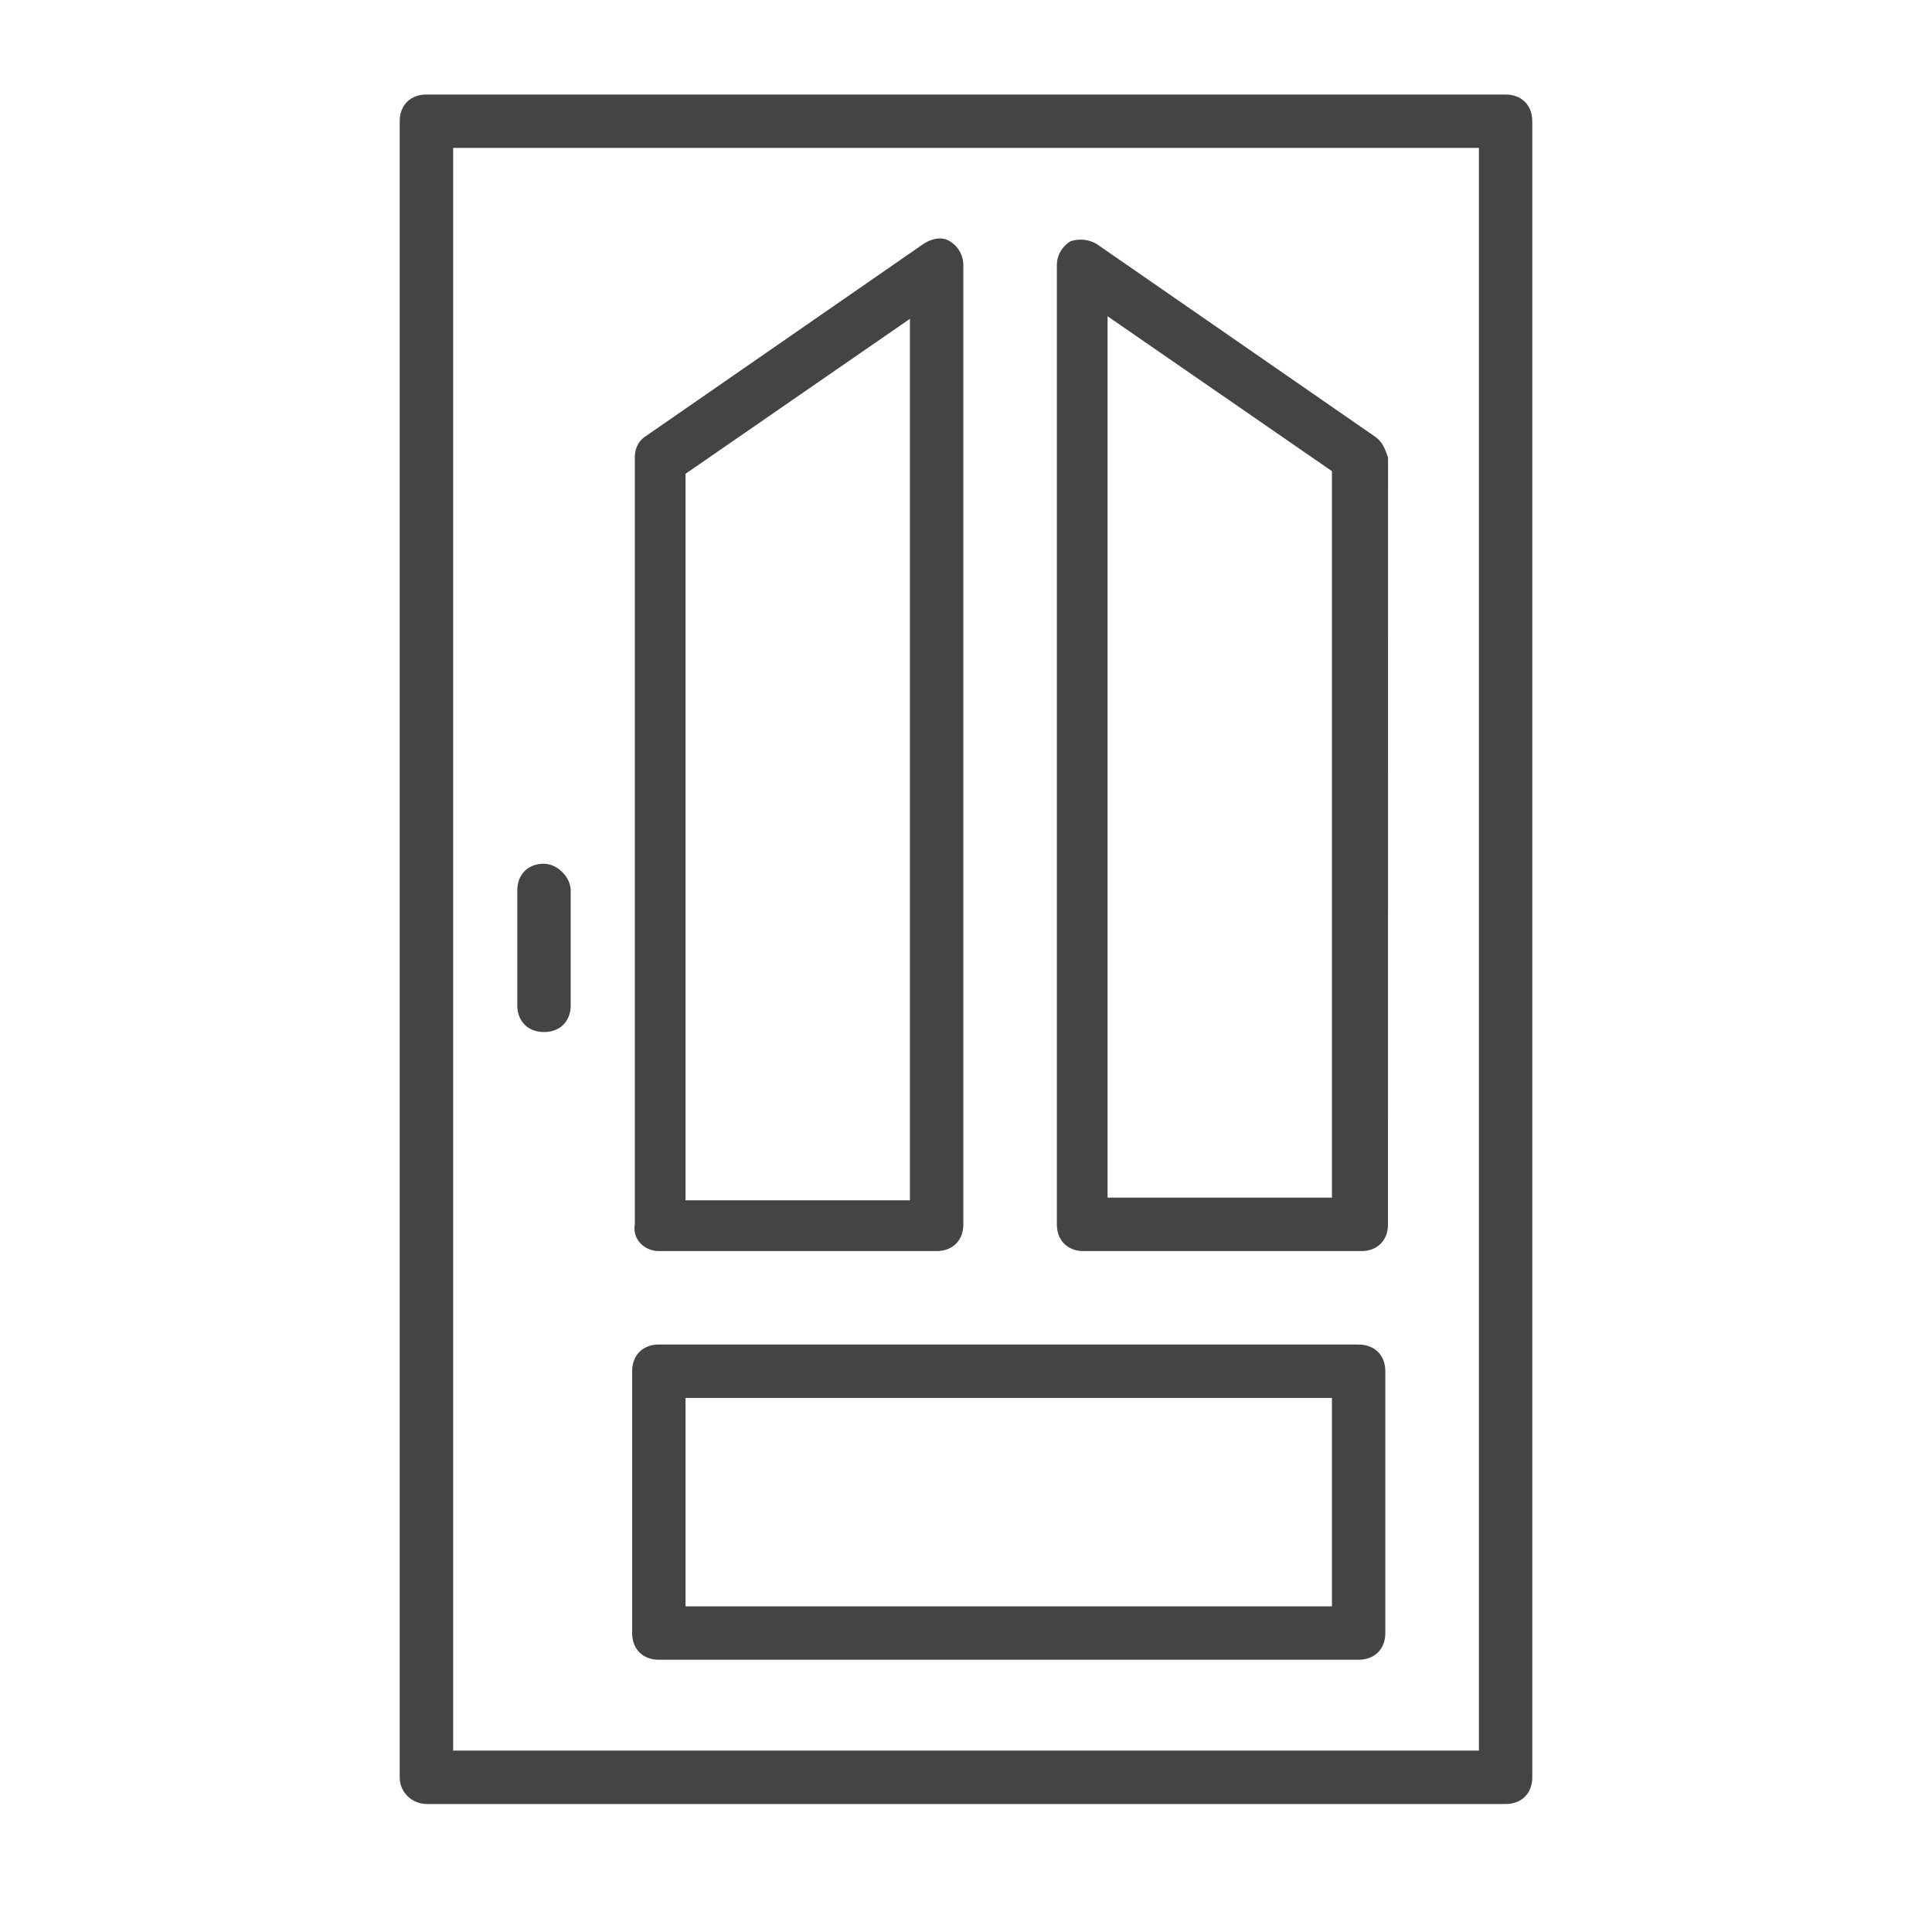
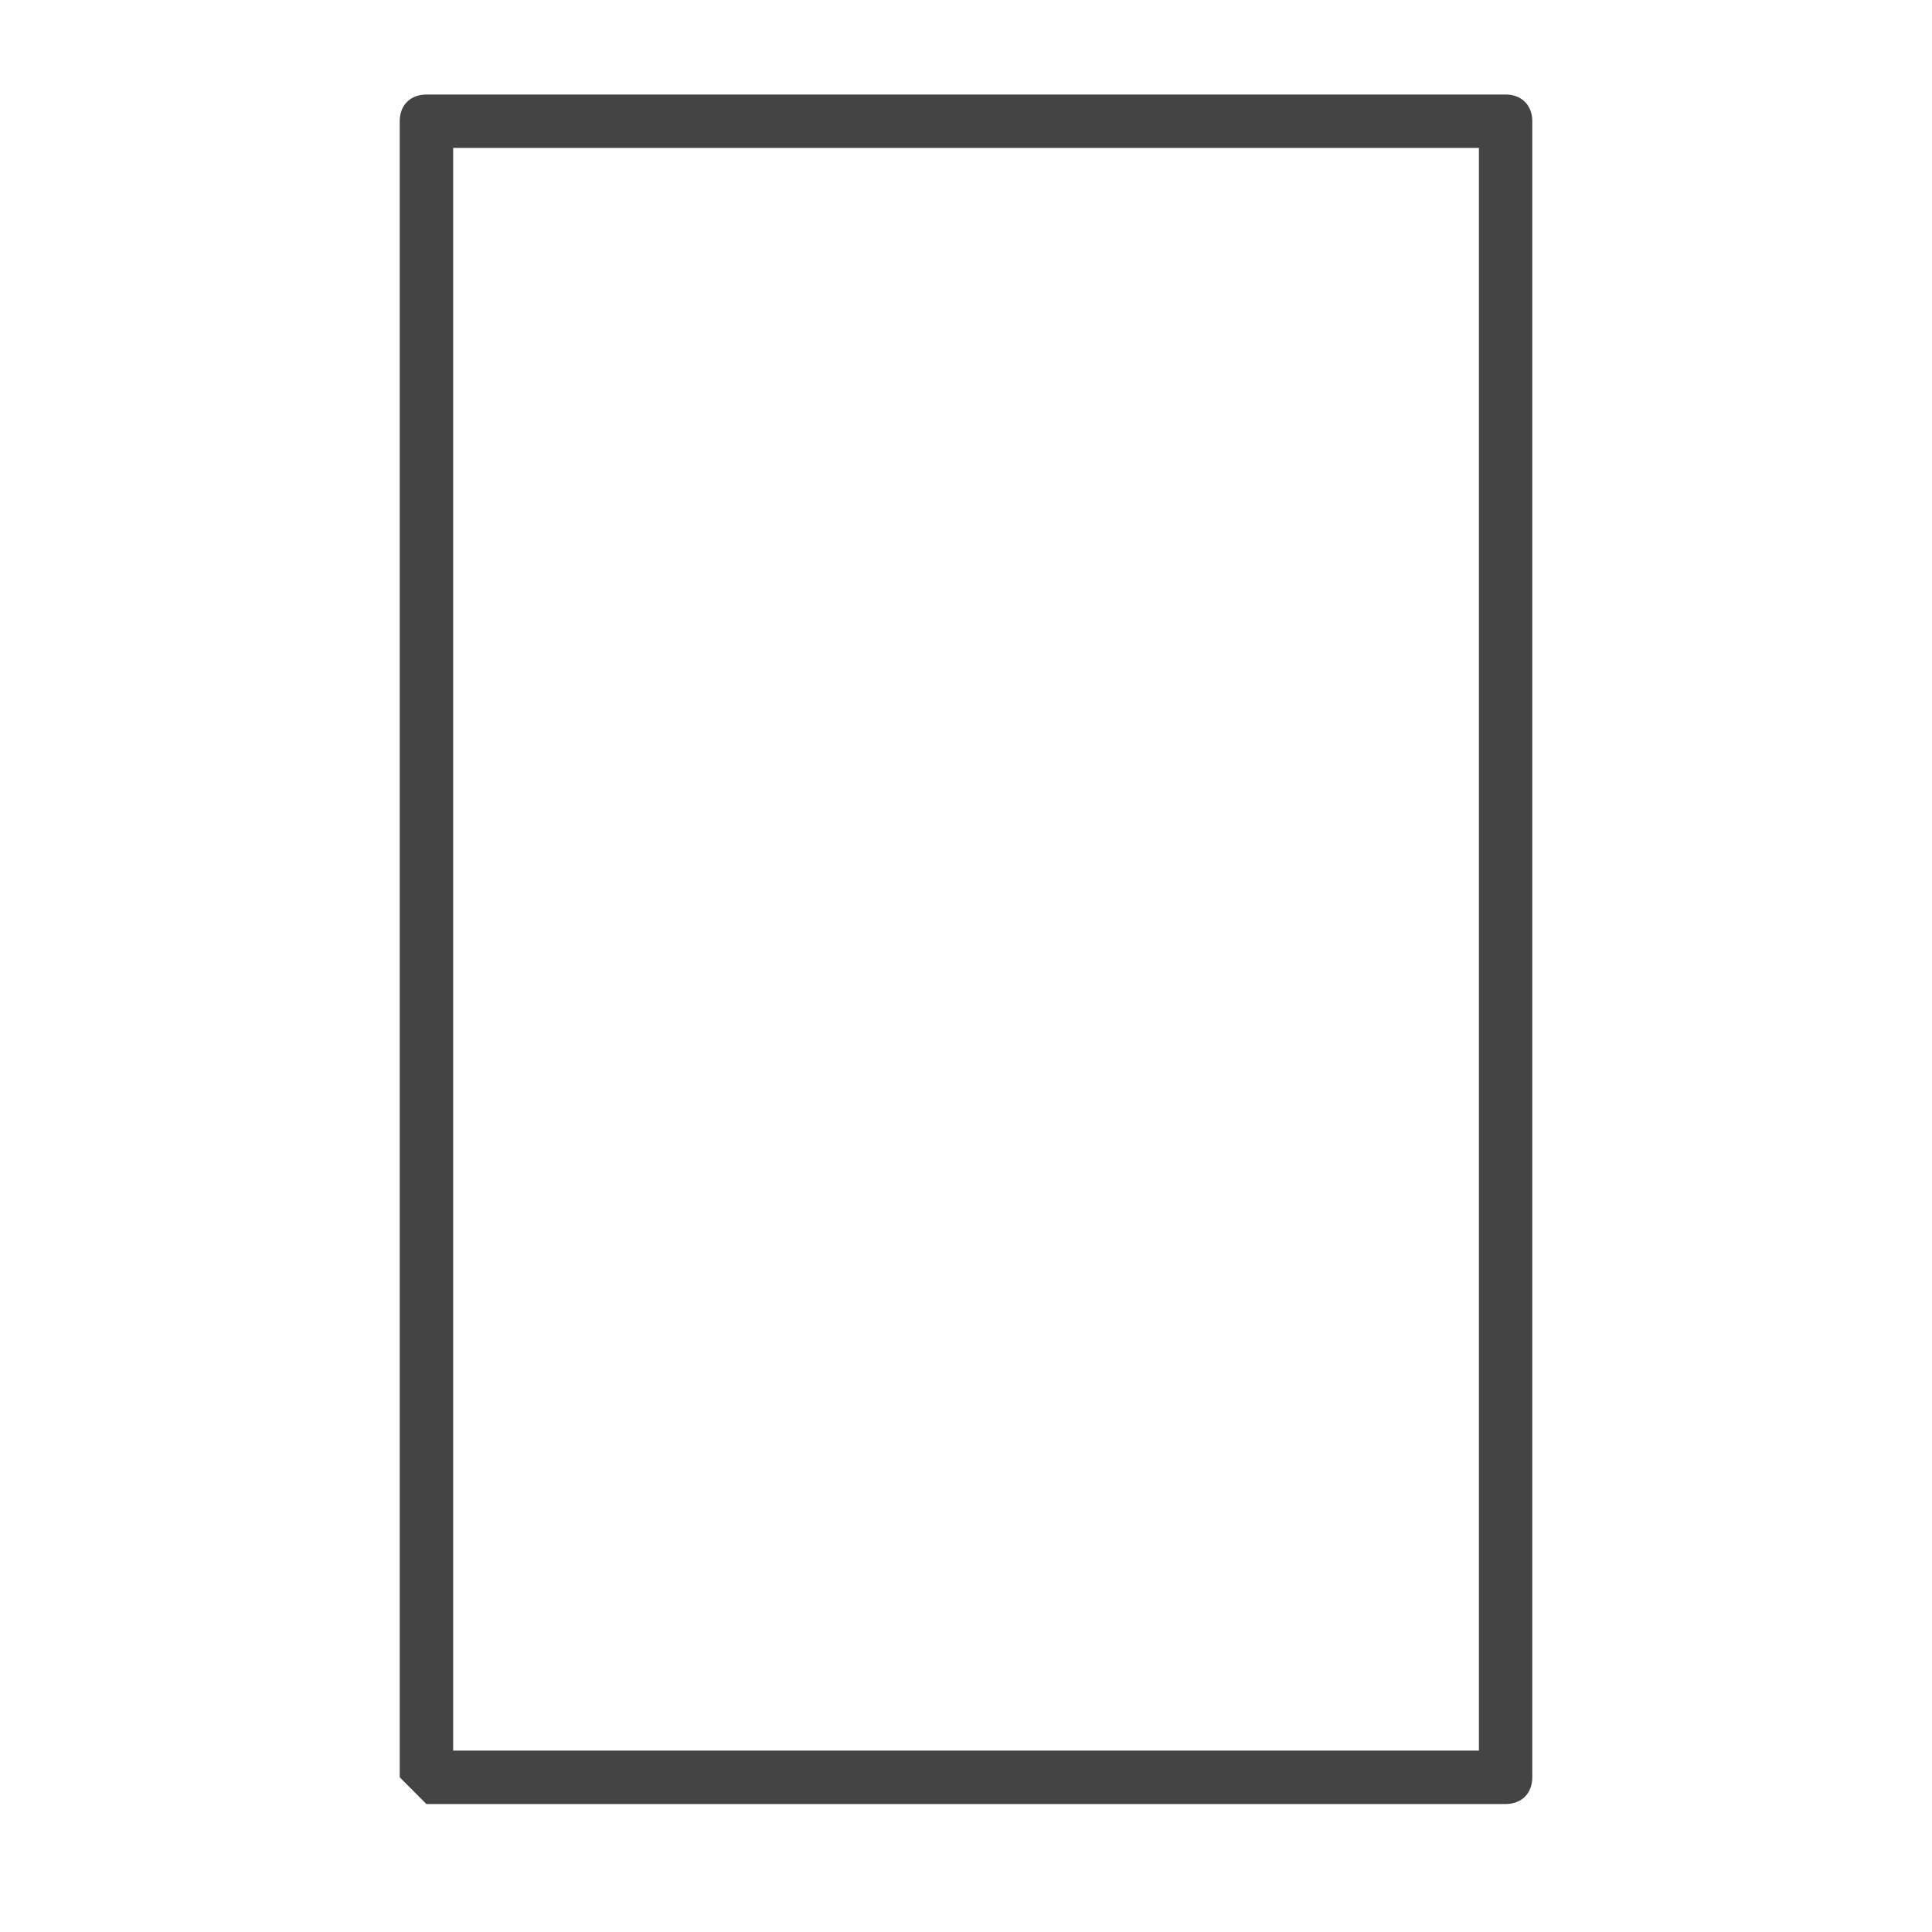
<svg xmlns="http://www.w3.org/2000/svg" width="29" height="29" fill="none">
-   <path d="M6.4 27.079h16.2c.24 0 .4-.16.4-.401V1.819c0-.24-.16-.4-.4-.4H6.4c-.24 0-.4.16-.4.4v24.859c0 .24.2.4.4.4zM6.803 2.22h15.396v24.057H6.802V2.22z" fill="#444" />
-   <path d="M9.89 18.779h4.17c.24 0 .4-.16.4-.4V3.983a.42.42 0 00-.2-.36c-.12-.08-.28-.04-.401.04L9.689 6.55c-.12.08-.16.2-.16.32v11.508c-.04.24.16.401.36.401zm.4-11.667l3.368-2.326v13.231H10.29V7.112zm10.344-.562l-4.17-2.886a.475.475 0 00-.4-.04c-.12.08-.2.2-.2.36v14.394c0 .24.16.401.4.401h4.17c.24 0 .4-.16.4-.4l.001-11.508c-.04-.12-.08-.24-.2-.32zm-.641 11.427h-3.368V4.747l3.368 2.325v10.905zm.401 2.205H9.889c-.24 0-.4.16-.4.401v3.93c0 .24.16.4.4.4h10.505c.24 0 .4-.16.4-.4v-3.93c0-.24-.16-.4-.4-.4zm-.401 3.93H10.29v-3.128h9.703v3.127zM8.166 12.965c-.24 0-.401.16-.401.401v1.724c0 .24.16.401.4.401.241 0 .401-.16.401-.4v-1.725c0-.2-.2-.4-.4-.4z" fill="#444" />
+   <path d="M6.4 27.079h16.2c.24 0 .4-.16.4-.401V1.819c0-.24-.16-.4-.4-.4H6.4c-.24 0-.4.16-.4.4v24.859zM6.803 2.22h15.396v24.057H6.802V2.22z" fill="#444" />
</svg>